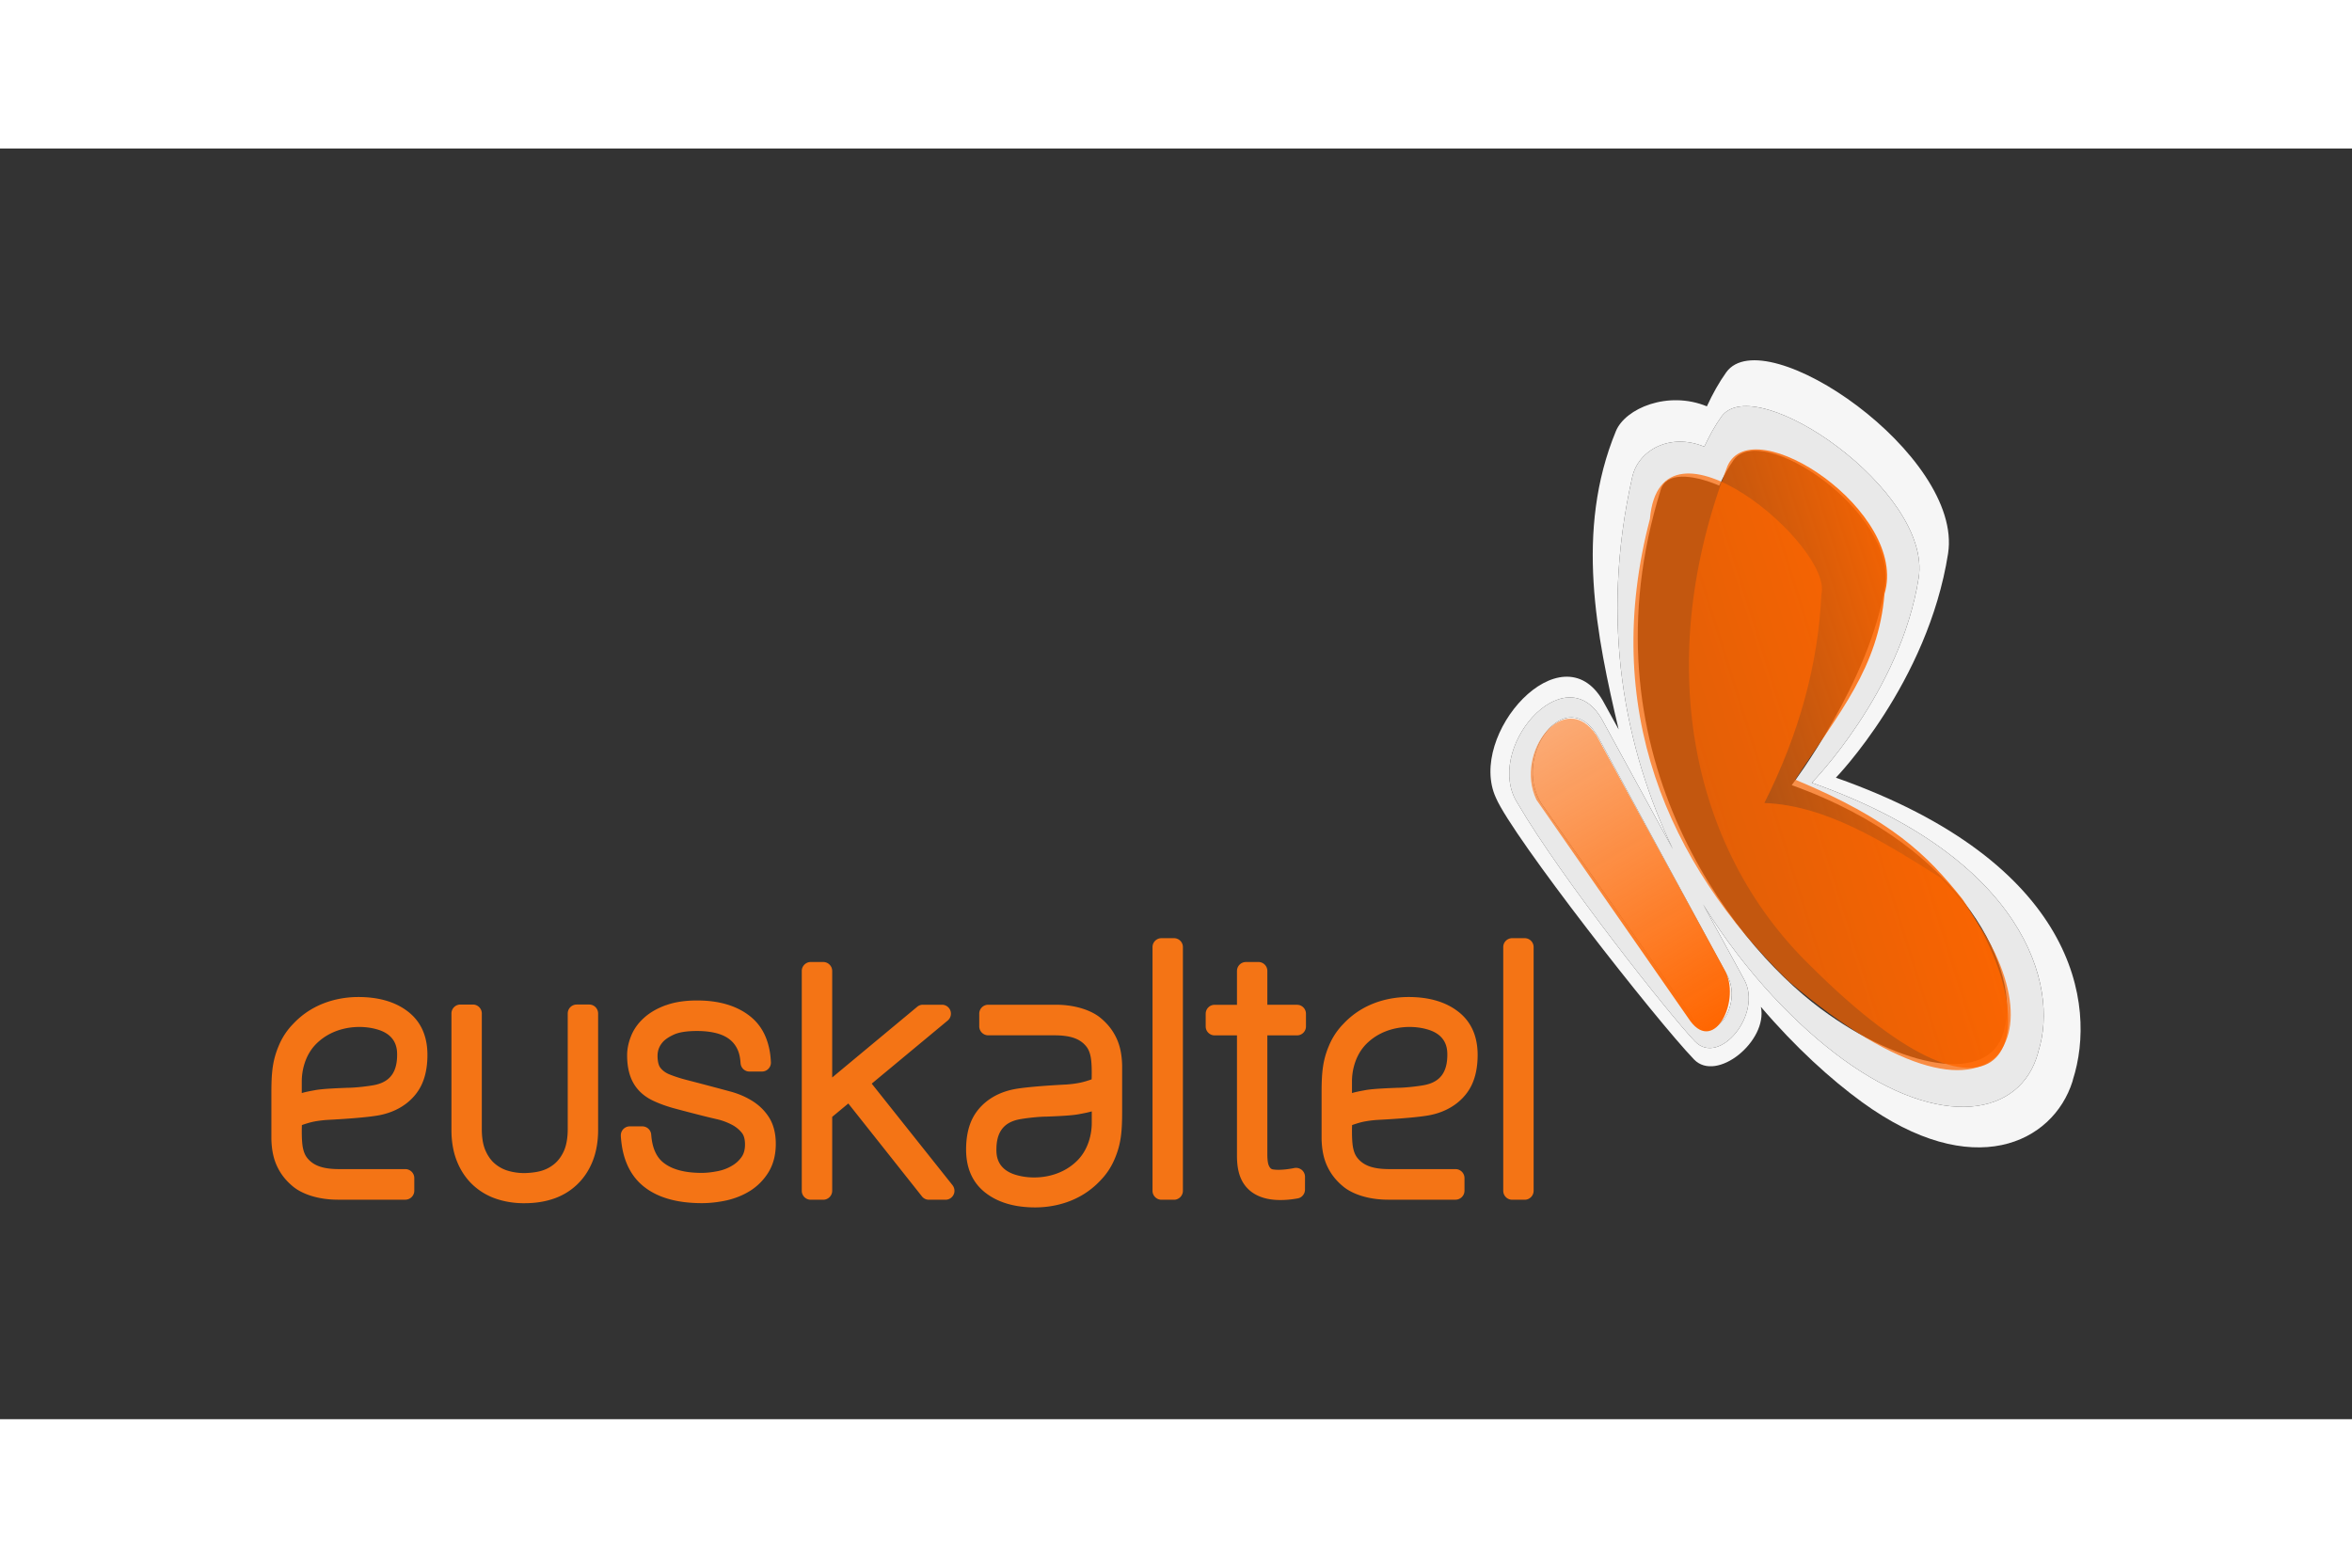
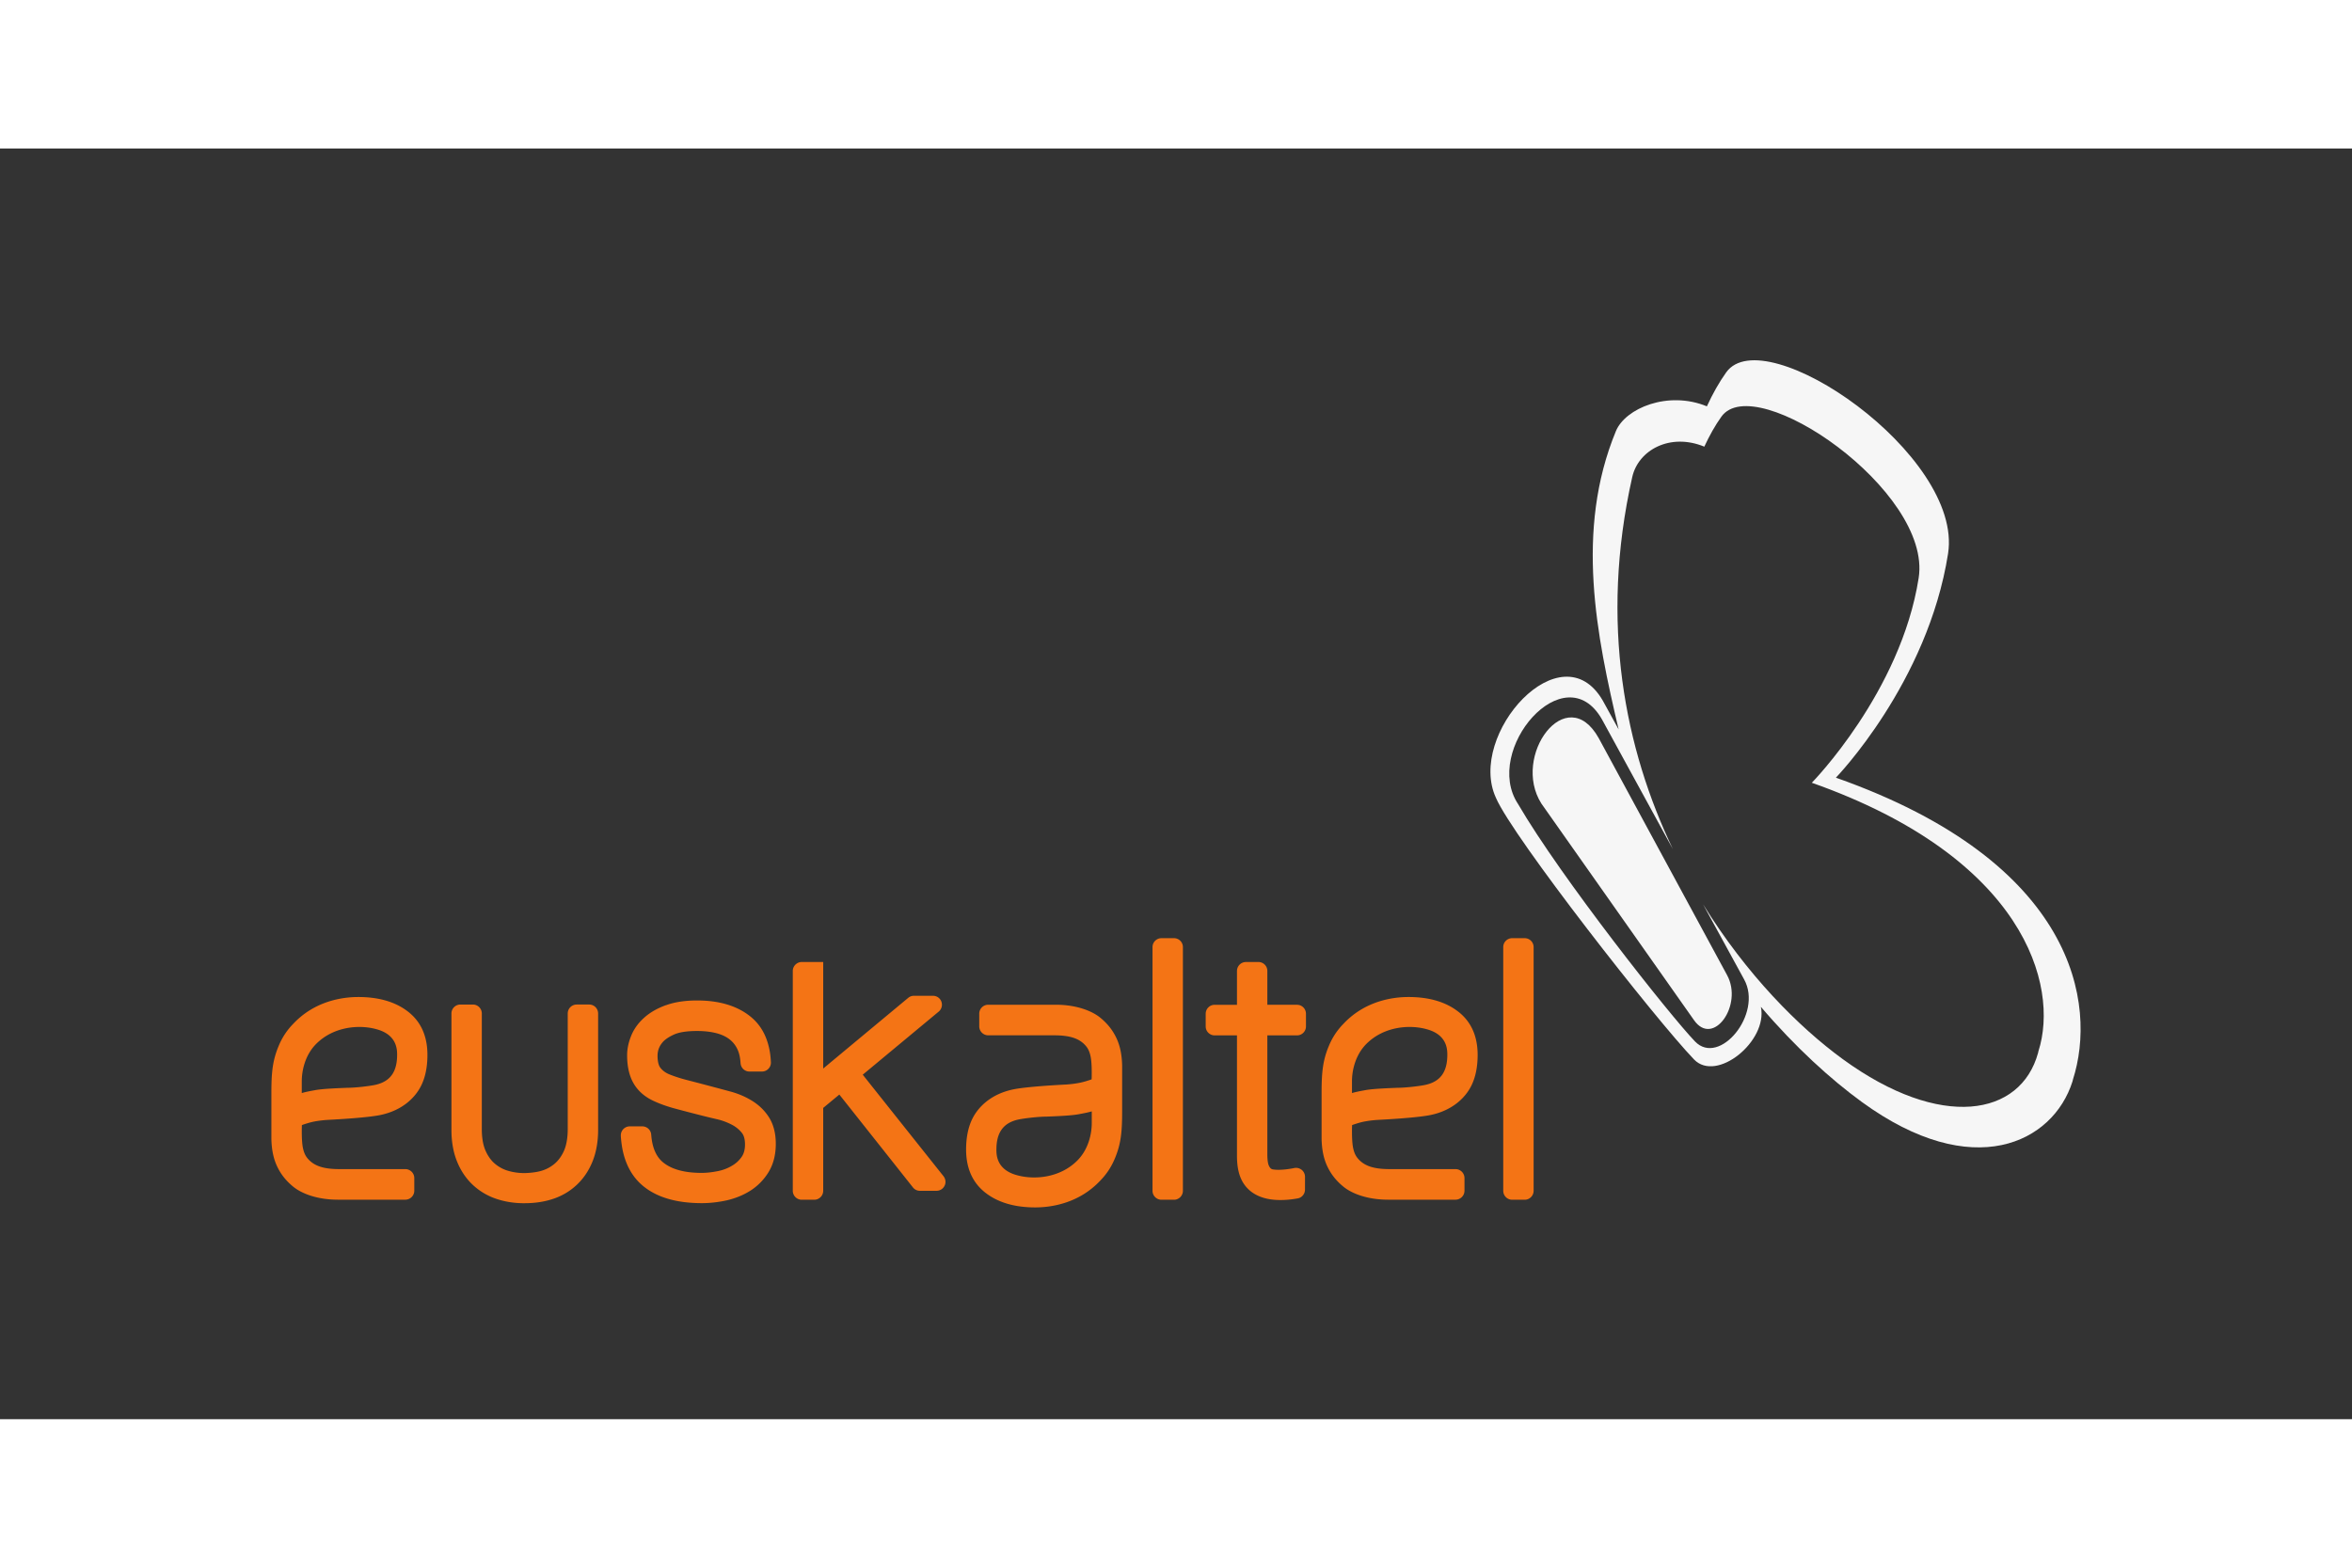
<svg xmlns="http://www.w3.org/2000/svg" xmlns:xlink="http://www.w3.org/1999/xlink" height="800" width="1200" viewBox="-111.863 -87.313 969.48 523.88">
  <rect x="-111.863" y="-87.313" width="969.48" height="523.88" fill="#333333" stroke="none" />
  <defs>
    <linearGradient id="b">
      <stop offset="0" stop-color="#f60" />
      <stop offset="1" stop-color="#f60" stop-opacity="0" />
    </linearGradient>
    <linearGradient id="a">
      <stop offset="0" stop-color="#f60" />
      <stop offset="1" stop-color="#f60" stop-opacity="0" />
    </linearGradient>
    <linearGradient gradientTransform="translate(471 -303.009)" y2="351.901" x2="3.704" y1="607.674" x1="156.414" gradientUnits="userSpaceOnUse" id="d" xlink:href="#a" />
    <linearGradient gradientTransform="translate(471 -303.009)" y2="538.709" x2="10.501" y1="460.265" x1="260.817" gradientUnits="userSpaceOnUse" id="c" xlink:href="#b" />
  </defs>
-   <path d="M401.694 248.078h5.171c2.02 0 3.664 1.65 3.664 3.687v13.951h12.245c2.028 0 3.672 1.662 3.672 3.693v5.241c0 2.009-1.644 3.676-3.672 3.676h-12.245v49.155c0 2.624.34 3.838.54 4.347.372.906.856 1.594 1.707 1.745 3.6.615 9.013-.593 9.036-.593 1.055-.168 2.128.168 2.955.85a3.731 3.731 0 011.289 2.792l-.01 5.348c-.04 1.88-1.45 3.44-3.319 3.62 0 0-5.378 1.084-10.502.39-3.923-.503-7.03-1.98-9.12-3.854-3.334-2.992-5.092-7.278-5.092-14.12v-49.675h-9.22c-2.016 0-3.675-1.667-3.675-3.675v-5.242c0-2.03 1.659-3.692 3.675-3.692h9.22V251.77a3.693 3.693 0 013.684-3.686zM125.82 265.61h5.186c2.02 0 3.67 1.65 3.67 3.687v48.025c0 4.75-.753 9.012-2.198 12.716-1.493 3.82-3.644 7.082-6.401 9.716-2.769 2.669-6.05 4.65-9.765 5.919-3.643 1.23-7.52 1.846-11.915 1.846h-.922c-3.89-.056-7.53-.7-10.895-1.84a26.613 26.613 0 01-9.766-5.908c-2.747-2.646-4.906-5.907-6.399-9.728-1.451-3.675-2.197-7.955-2.197-12.715v-48.026a3.69 3.69 0 013.68-3.686h5.175c2.017 0 3.664 1.65 3.664 3.686v47.645c0 3.446.469 6.344 1.402 8.598.938 2.227 2.174 4.05 3.666 5.404a14.815 14.815 0 005.351 3.083 23.533 23.533 0 007.066 1.068s4.297 0 7.511-1.068a14.85 14.85 0 005.348-3.083c1.505-1.381 2.735-3.177 3.667-5.364.925-2.305 1.405-5.197 1.405-8.638v-47.645c0-2.036 1.659-3.686 3.667-3.686zm96.478-17.532h5.162c2.043 0 3.702 1.673 3.702 3.687v43.925c4.054-3.39 35.052-29.157 35.052-29.157a3.62 3.62 0 012.326-.839h7.882c1.557 0 2.947.985 3.46 2.428.14.392.215.833.215 1.242a3.68 3.68 0 01-1.329 2.853l-31.31 26.007c5.29 6.668 33.31 41.877 33.31 41.877.513.672.792 1.5.792 2.322 0 .56-.111 1.074-.373 1.572-.583 1.264-1.895 2.098-3.305 2.098h-6.856a3.608 3.608 0 01-2.891-1.41s-28.628-36.138-30.328-38.27l-6.645 5.51V342.4a3.707 3.707 0 01-3.702 3.693h-5.162c-2.008 0-3.676-1.667-3.676-3.693v-90.635c0-2.014 1.668-3.687 3.676-3.687zm289.136-9.823h5.177a3.68 3.68 0 013.675 3.675V342.4c0 2.026-1.647 3.693-3.675 3.693h-5.177c-2.023 0-3.67-1.667-3.67-3.693V241.93a3.678 3.678 0 013.67-3.675zm-144.55 0h5.174a3.676 3.676 0 013.666 3.675V342.4c0 2.026-1.644 3.693-3.666 3.693h-5.174c-2.035 0-3.685-1.667-3.685-3.693V241.93a3.683 3.683 0 013.685-3.675zM162.671 265.89c3.545-1.298 7.861-1.952 12.814-1.952 8.957 0 16.267 2.142 21.682 6.388 4.605 3.575 7.398 8.71 8.404 15.479.259 1.75.335 3.737.335 3.737a3.696 3.696 0 01-3.69 3.697h-5.15c-2.018 0-3.548-1.555-3.67-3.462l-.023-.224c-.14-2.059-.524-3.82-1.154-5.242-.77-1.74-1.874-3.177-3.273-4.274-1.422-1.14-3.258-2.02-5.392-2.579-2.408-.637-5.119-.94-8.071-.94-4.244 0-7.491.504-9.668 1.528-2.105.968-3.696 2.075-4.617 3.194-.82 1.001-2.023 2.685-2.023 5.555.009 2.17.408 3.882 1.108 4.8.903 1.191 2.104 2.098 3.643 2.752 2.253.918 4.757 1.723 7.433 2.406a1602.447 1602.447 0 0118.444 4.889c3.13.9 6.01 2.182 8.582 3.81 2.791 1.767 5.068 4.033 6.784 6.751 1.825 2.915 2.746 6.574 2.746 10.859 0 4.486-1.002 8.39-2.979 11.63a23.678 23.678 0 01-7.46 7.641c-2.922 1.852-6.21 3.195-9.836 4.023-3.445.75-6.885 1.14-10.196 1.14-10.621 0-18.864-2.477-24.553-7.356-4.239-3.63-7.019-8.732-8.232-15.16a45.672 45.672 0 01-.623-5.113v-.335a3.687 3.687 0 013.684-3.692h5.182a3.679 3.679 0 013.644 3.239l.04.447c.405 5.04 2.008 8.766 4.775 11.077 3.52 2.942 8.898 4.419 15.993 4.419 2.215 0 4.448-.28 6.843-.767 2.16-.447 4.122-1.225 5.86-2.304a12.165 12.165 0 003.87-3.659c.862-1.298 1.294-2.948 1.294-4.956 0-2.014-.385-3.575-1.143-4.615-.99-1.326-2.314-2.462-3.9-3.357a25.825 25.825 0 00-6.637-2.5c-6.5-1.466-17.913-4.56-17.913-4.56-2.843-.81-5.39-1.717-7.538-2.702-3.888-1.683-6.809-4.156-8.689-7.311-1.83-3.054-2.769-7.004-2.769-11.748 0-2.534.528-5.163 1.577-7.803 1.099-2.837 2.9-5.404 5.395-7.648 2.385-2.165 5.445-3.927 9.068-5.23zm279.247 7.647c8.797-9.359 20.129-11.026 26.8-11.026 8.191 0 14.945 1.896 20.034 5.684 5.61 4.111 8.459 10.226 8.459 18.186 0 5.191-.956 9.488-2.688 12.883-2.308 4.526-7.395 9.952-16.737 11.899-6.15 1.275-21.877 2.014-21.877 2.014-3.142.224-5.644.649-7.468 1.175-1.985.576-2.979.962-2.979.962s-.25 6.176.425 9.415c.307 1.471.802 2.925 1.814 4.178 2.59 3.217 6.627 4.554 13.157 4.554h27.226a3.71 3.71 0 013.705 3.698v5.214a3.71 3.71 0 01-3.705 3.697h-27.786c-8.7 0-15.06-2.618-18.38-5.337-2.717-2.22-4.862-4.743-6.447-7.943-1.642-3.25-2.478-7.1-2.583-11.787v-18.914c0-8.374.457-13.437 3.069-19.579a28.352 28.352 0 015.96-8.973zM477 276.021c-7.375-2.344-18.337-1.5-25.624 5.795-4.585 4.587-5.966 10.965-5.966 15.462v4.828c1.69-.503 3.527-.828 5.474-1.191 3.436-.655 10.91-.862 13.253-.98 3.483 0 8.668-.66 10.991-1.09 7.334-1.365 9.584-6.182 9.584-12.531 0-2.238-.155-7.899-7.712-10.293zM9.03 273.537c8.8-9.359 20.129-11.026 26.8-11.026 8.194 0 14.947 1.896 20.037 5.684 5.605 4.111 8.455 10.226 8.455 18.186 0 5.191-.953 9.488-2.687 12.883-2.309 4.526-7.392 9.952-16.734 11.899-6.15 1.275-21.878 2.014-21.878 2.014-3.142.224-5.645.649-7.465 1.175-1.987.576-2.984.962-2.984.962s-.248 6.176.426 9.415c.311 1.471.8 2.925 1.813 4.178 2.593 3.217 6.628 4.554 13.16 4.554h27.23a3.71 3.71 0 013.7 3.698v5.214a3.71 3.71 0 01-3.7 3.697h-27.79c-8.7 0-15.06-2.618-18.384-5.337-2.713-2.22-4.859-4.743-6.444-7.943C.947 329.54.102 325.69 0 321.003v-18.914c0-8.374.458-13.437 3.075-19.579a28.277 28.277 0 015.954-8.973zm35.084 2.484c-7.374-2.344-18.339-1.5-25.623 5.795-4.588 4.587-5.967 10.965-5.967 15.462v4.828c1.69-.503 3.527-.828 5.475-1.191 3.435-.655 10.91-.862 13.25-.98 3.483 0 8.671-.66 10.994-1.09 7.333-1.365 9.584-6.182 9.584-12.531 0-2.238-.157-7.899-7.713-10.293zm297.534 62.2c-8.8 9.36-20.126 11.032-26.804 11.032-8.188 0-14.944-1.902-20.033-5.683-5.608-4.118-8.453-10.232-8.453-18.192 0-5.186.95-9.488 2.682-12.884 2.308-4.525 7.398-9.946 16.736-11.893 6.15-1.28 21.878-2.014 21.878-2.014 3.145-.223 5.643-.66 7.465-1.18 1.991-.57 2.982-.95 2.982-.95s.25-6.188-.426-9.421c-.306-1.477-.799-2.926-1.81-4.18-2.597-3.21-6.63-4.553-13.16-4.553h-27.229a3.71 3.71 0 01-3.7-3.703v-5.214a3.703 3.703 0 013.7-3.692h27.789c8.7 0 15.057 2.613 18.383 5.331 2.714 2.221 4.86 4.744 6.445 7.95 1.637 3.25 2.48 7.093 2.582 11.786v18.908c0 8.38-.454 13.437-3.073 19.585-1.445 3.424-3.397 6.355-5.954 8.968zm-35.085-2.477c7.375 2.338 18.34 1.499 25.624-5.802 4.585-4.587 5.966-10.958 5.966-15.462v-4.822c-1.69.504-3.527.823-5.473 1.192-3.44.649-10.91.861-13.251.979-3.483 0-8.674.66-11 1.09-7.331 1.36-9.578 6.182-9.578 12.531 0 2.238.157 7.9 7.712 10.294z" fill="#f47415" />
+   <path d="M401.694 248.078h5.171c2.02 0 3.664 1.65 3.664 3.687v13.951h12.245c2.028 0 3.672 1.662 3.672 3.693v5.241c0 2.009-1.644 3.676-3.672 3.676h-12.245v49.155c0 2.624.34 3.838.54 4.347.372.906.856 1.594 1.707 1.745 3.6.615 9.013-.593 9.036-.593 1.055-.168 2.128.168 2.955.85a3.731 3.731 0 011.289 2.792l-.01 5.348c-.04 1.88-1.45 3.44-3.319 3.62 0 0-5.378 1.084-10.502.39-3.923-.503-7.03-1.98-9.12-3.854-3.334-2.992-5.092-7.278-5.092-14.12v-49.675h-9.22c-2.016 0-3.675-1.667-3.675-3.675v-5.242c0-2.03 1.659-3.692 3.675-3.692h9.22V251.77a3.693 3.693 0 013.684-3.686zM125.82 265.61h5.186c2.02 0 3.67 1.65 3.67 3.687v48.025c0 4.75-.753 9.012-2.198 12.716-1.493 3.82-3.644 7.082-6.401 9.716-2.769 2.669-6.05 4.65-9.765 5.919-3.643 1.23-7.52 1.846-11.915 1.846h-.922c-3.89-.056-7.53-.7-10.895-1.84a26.613 26.613 0 01-9.766-5.908c-2.747-2.646-4.906-5.907-6.399-9.728-1.451-3.675-2.197-7.955-2.197-12.715v-48.026a3.69 3.69 0 013.68-3.686h5.175c2.017 0 3.664 1.65 3.664 3.686v47.645c0 3.446.469 6.344 1.402 8.598.938 2.227 2.174 4.05 3.666 5.404a14.815 14.815 0 005.351 3.083 23.533 23.533 0 007.066 1.068s4.297 0 7.511-1.068a14.85 14.85 0 005.348-3.083c1.505-1.381 2.735-3.177 3.667-5.364.925-2.305 1.405-5.197 1.405-8.638v-47.645c0-2.036 1.659-3.686 3.667-3.686zm96.478-17.532h5.162v43.925c4.054-3.39 35.052-29.157 35.052-29.157a3.62 3.62 0 012.326-.839h7.882c1.557 0 2.947.985 3.46 2.428.14.392.215.833.215 1.242a3.68 3.68 0 01-1.329 2.853l-31.31 26.007c5.29 6.668 33.31 41.877 33.31 41.877.513.672.792 1.5.792 2.322 0 .56-.111 1.074-.373 1.572-.583 1.264-1.895 2.098-3.305 2.098h-6.856a3.608 3.608 0 01-2.891-1.41s-28.628-36.138-30.328-38.27l-6.645 5.51V342.4a3.707 3.707 0 01-3.702 3.693h-5.162c-2.008 0-3.676-1.667-3.676-3.693v-90.635c0-2.014 1.668-3.687 3.676-3.687zm289.136-9.823h5.177a3.68 3.68 0 013.675 3.675V342.4c0 2.026-1.647 3.693-3.675 3.693h-5.177c-2.023 0-3.67-1.667-3.67-3.693V241.93a3.678 3.678 0 013.67-3.675zm-144.55 0h5.174a3.676 3.676 0 013.666 3.675V342.4c0 2.026-1.644 3.693-3.666 3.693h-5.174c-2.035 0-3.685-1.667-3.685-3.693V241.93a3.683 3.683 0 013.685-3.675zM162.671 265.89c3.545-1.298 7.861-1.952 12.814-1.952 8.957 0 16.267 2.142 21.682 6.388 4.605 3.575 7.398 8.71 8.404 15.479.259 1.75.335 3.737.335 3.737a3.696 3.696 0 01-3.69 3.697h-5.15c-2.018 0-3.548-1.555-3.67-3.462l-.023-.224c-.14-2.059-.524-3.82-1.154-5.242-.77-1.74-1.874-3.177-3.273-4.274-1.422-1.14-3.258-2.02-5.392-2.579-2.408-.637-5.119-.94-8.071-.94-4.244 0-7.491.504-9.668 1.528-2.105.968-3.696 2.075-4.617 3.194-.82 1.001-2.023 2.685-2.023 5.555.009 2.17.408 3.882 1.108 4.8.903 1.191 2.104 2.098 3.643 2.752 2.253.918 4.757 1.723 7.433 2.406a1602.447 1602.447 0 0118.444 4.889c3.13.9 6.01 2.182 8.582 3.81 2.791 1.767 5.068 4.033 6.784 6.751 1.825 2.915 2.746 6.574 2.746 10.859 0 4.486-1.002 8.39-2.979 11.63a23.678 23.678 0 01-7.46 7.641c-2.922 1.852-6.21 3.195-9.836 4.023-3.445.75-6.885 1.14-10.196 1.14-10.621 0-18.864-2.477-24.553-7.356-4.239-3.63-7.019-8.732-8.232-15.16a45.672 45.672 0 01-.623-5.113v-.335a3.687 3.687 0 013.684-3.692h5.182a3.679 3.679 0 013.644 3.239l.04.447c.405 5.04 2.008 8.766 4.775 11.077 3.52 2.942 8.898 4.419 15.993 4.419 2.215 0 4.448-.28 6.843-.767 2.16-.447 4.122-1.225 5.86-2.304a12.165 12.165 0 003.87-3.659c.862-1.298 1.294-2.948 1.294-4.956 0-2.014-.385-3.575-1.143-4.615-.99-1.326-2.314-2.462-3.9-3.357a25.825 25.825 0 00-6.637-2.5c-6.5-1.466-17.913-4.56-17.913-4.56-2.843-.81-5.39-1.717-7.538-2.702-3.888-1.683-6.809-4.156-8.689-7.311-1.83-3.054-2.769-7.004-2.769-11.748 0-2.534.528-5.163 1.577-7.803 1.099-2.837 2.9-5.404 5.395-7.648 2.385-2.165 5.445-3.927 9.068-5.23zm279.247 7.647c8.797-9.359 20.129-11.026 26.8-11.026 8.191 0 14.945 1.896 20.034 5.684 5.61 4.111 8.459 10.226 8.459 18.186 0 5.191-.956 9.488-2.688 12.883-2.308 4.526-7.395 9.952-16.737 11.899-6.15 1.275-21.877 2.014-21.877 2.014-3.142.224-5.644.649-7.468 1.175-1.985.576-2.979.962-2.979.962s-.25 6.176.425 9.415c.307 1.471.802 2.925 1.814 4.178 2.59 3.217 6.627 4.554 13.157 4.554h27.226a3.71 3.71 0 013.705 3.698v5.214a3.71 3.71 0 01-3.705 3.697h-27.786c-8.7 0-15.06-2.618-18.38-5.337-2.717-2.22-4.862-4.743-6.447-7.943-1.642-3.25-2.478-7.1-2.583-11.787v-18.914c0-8.374.457-13.437 3.069-19.579a28.352 28.352 0 015.96-8.973zM477 276.021c-7.375-2.344-18.337-1.5-25.624 5.795-4.585 4.587-5.966 10.965-5.966 15.462v4.828c1.69-.503 3.527-.828 5.474-1.191 3.436-.655 10.91-.862 13.253-.98 3.483 0 8.668-.66 10.991-1.09 7.334-1.365 9.584-6.182 9.584-12.531 0-2.238-.155-7.899-7.712-10.293zM9.03 273.537c8.8-9.359 20.129-11.026 26.8-11.026 8.194 0 14.947 1.896 20.037 5.684 5.605 4.111 8.455 10.226 8.455 18.186 0 5.191-.953 9.488-2.687 12.883-2.309 4.526-7.392 9.952-16.734 11.899-6.15 1.275-21.878 2.014-21.878 2.014-3.142.224-5.645.649-7.465 1.175-1.987.576-2.984.962-2.984.962s-.248 6.176.426 9.415c.311 1.471.8 2.925 1.813 4.178 2.593 3.217 6.628 4.554 13.16 4.554h27.23a3.71 3.71 0 013.7 3.698v5.214a3.71 3.71 0 01-3.7 3.697h-27.79c-8.7 0-15.06-2.618-18.384-5.337-2.713-2.22-4.859-4.743-6.444-7.943C.947 329.54.102 325.69 0 321.003v-18.914c0-8.374.458-13.437 3.075-19.579a28.277 28.277 0 015.954-8.973zm35.084 2.484c-7.374-2.344-18.339-1.5-25.623 5.795-4.588 4.587-5.967 10.965-5.967 15.462v4.828c1.69-.503 3.527-.828 5.475-1.191 3.435-.655 10.91-.862 13.25-.98 3.483 0 8.671-.66 10.994-1.09 7.333-1.365 9.584-6.182 9.584-12.531 0-2.238-.157-7.899-7.713-10.293zm297.534 62.2c-8.8 9.36-20.126 11.032-26.804 11.032-8.188 0-14.944-1.902-20.033-5.683-5.608-4.118-8.453-10.232-8.453-18.192 0-5.186.95-9.488 2.682-12.884 2.308-4.525 7.398-9.946 16.736-11.893 6.15-1.28 21.878-2.014 21.878-2.014 3.145-.223 5.643-.66 7.465-1.18 1.991-.57 2.982-.95 2.982-.95s.25-6.188-.426-9.421c-.306-1.477-.799-2.926-1.81-4.18-2.597-3.21-6.63-4.553-13.16-4.553h-27.229a3.71 3.71 0 01-3.7-3.703v-5.214a3.703 3.703 0 013.7-3.692h27.789c8.7 0 15.057 2.613 18.383 5.331 2.714 2.221 4.86 4.744 6.445 7.95 1.637 3.25 2.48 7.093 2.582 11.786v18.908c0 8.38-.454 13.437-3.073 19.585-1.445 3.424-3.397 6.355-5.954 8.968zm-35.085-2.477c7.375 2.338 18.34 1.499 25.624-5.802 4.585-4.587 5.966-10.958 5.966-15.462v-4.822c-1.69.504-3.527.823-5.473 1.192-3.44.649-10.91.861-13.251.979-3.483 0-8.674.66-11 1.09-7.331 1.36-9.578 6.182-9.578 12.531 0 2.238.157 7.9 7.712 10.294z" fill="#f47415" />
  <path d="M523.505 182.787l62.885 89.254c7.893 11.317 20.389-6.193 13.63-18.578l-52.929-97.735c-13.224-23.579-36.111 7.407-23.586 27.06zm121.378-10.707s37.854-38.98 46.236-92.392c6.372-40.653-75.646-96.778-91.443-74.715-2.868 4.005-5.545 8.743-7.975 14.013-16.038-6.595-33.601.817-37.487 10.192-16.978 41.067-7.943 84.567 1.114 123.015l-6.497-11.826c-17.046-29.565-56.1 13.94-44.091 39.992 6.94 16.229 65.908 91.509 81.665 107.888 9.324 9.7 30.517-7.569 27.559-21.688 14.29 16.754 28.908 29.979 41.622 39.231 45.784 33.347 78.823 16.855 86.824-8.497.085-.28.126-.56.19-.783 9.855-30.796 1.556-89.4-97.717-124.43zm83.484 112.777c-.064.224-.094.504-.152.694-7.155 26.147-40.086 32.01-80.478 2.59-18.154-13.225-39.793-34.986-57.616-63.862l16.938 30.991c7.823 14.164-10.214 36.026-20.267 25.548-10.076-10.455-55.225-67.47-72.916-97.863-14.78-22.259 19.224-61.798 34.567-34.924l29.255 53.53c-19.715-41.145-30.33-93.243-16.763-153.419 2.501-11.12 15.58-18.343 29.705-12.53 2.16-4.649 4.512-8.833 7.042-12.369 13.938-19.445 86.94 30.645 81.315 66.508-7.377 47.103-44.044 84.427-44.044 84.427 87.558 30.913 102.117 83.525 93.414 110.68z" fill="#f6f6f6" />
-   <path d="M634.953 174.178s36.667-37.324 44.044-84.427c5.626-35.863-67.377-85.953-81.315-66.508-2.53 3.536-4.883 7.72-7.042 12.369-14.125-5.813-27.204 1.41-29.705 12.53-13.568 60.176-2.952 112.274 16.763 153.419l-29.255-53.53c-15.343-26.874-49.347 12.665-34.566 34.924 17.69 30.393 62.84 87.408 72.915 97.863 10.053 10.478 28.09-11.384 20.267-25.548l-16.938-30.991c17.823 28.876 39.462 50.637 57.616 63.862 40.392 29.42 73.323 23.557 80.478-2.59.059-.224.088-.448.152-.694 8.703-27.154-5.856-79.766-93.414-110.68zm-34.933 79.285c6.759 12.385-5.737 29.895-13.63 18.578l-62.885-89.254c-12.525-19.652 10.362-50.638 23.586-27.059zm114.146 22.768c-.05.224-.081.392-.137.627-5.931 22.046-42.062 15.21-75.45-9.555-37.854-28.094-98.938-107.776-65.892-213.924 2.24-7.2 12.415-6.607 24.091-1.723 1.796-3.916 3.754-7.407 5.847-10.389 11.534-16.407 67.139 21.409 62.487 51.623-6.119 39.684-38.437 82.272-38.437 82.272 72.376 25.996 94.65 78.15 87.491 101.07z" fill="#e9e9e9" />
  <g color="#000">
-     <path style="marker:none" d="M696.436 125.794c-2.58 30.574-18.492 48.604-36.769 76.615 39.403 16.414 54.311 30.82 68.915 49.28 37.649 55.277 19.94 109.793-62.667 27.456-50.233-48.766-64.725-126.523-34.208-206.059 10.39-23.667 74.764 19.016 64.729 52.708z" overflow="visible" fill="url(#c)" transform="translate(-31.515 -29.494)" />
-     <path style="marker:none" d="M616.431 301.981c10.143 13.533 21.045-9.126 14.051-21.214l-52.75-96.561c-12.964-19.804-34.174 6.808-24.774 26.486z" overflow="visible" fill="url(#d)" transform="translate(-31.515 -29.494)" />
-     <path style="marker:none" d="M638.902 96.524c-1.321 28.666-9.091 57.333-23.5 86 25.569.942 49.502 16.264 72.667 30.833 54.126 54.556 31.597 122.705-62.667 42.667-50.234-48.767-77.55-112.903-57.182-190.593 4.268-49.074 75.719 11.445 70.682 31.093z" overflow="visible" opacity=".706" fill="#f60" />
-   </g>
+     </g>
</svg>